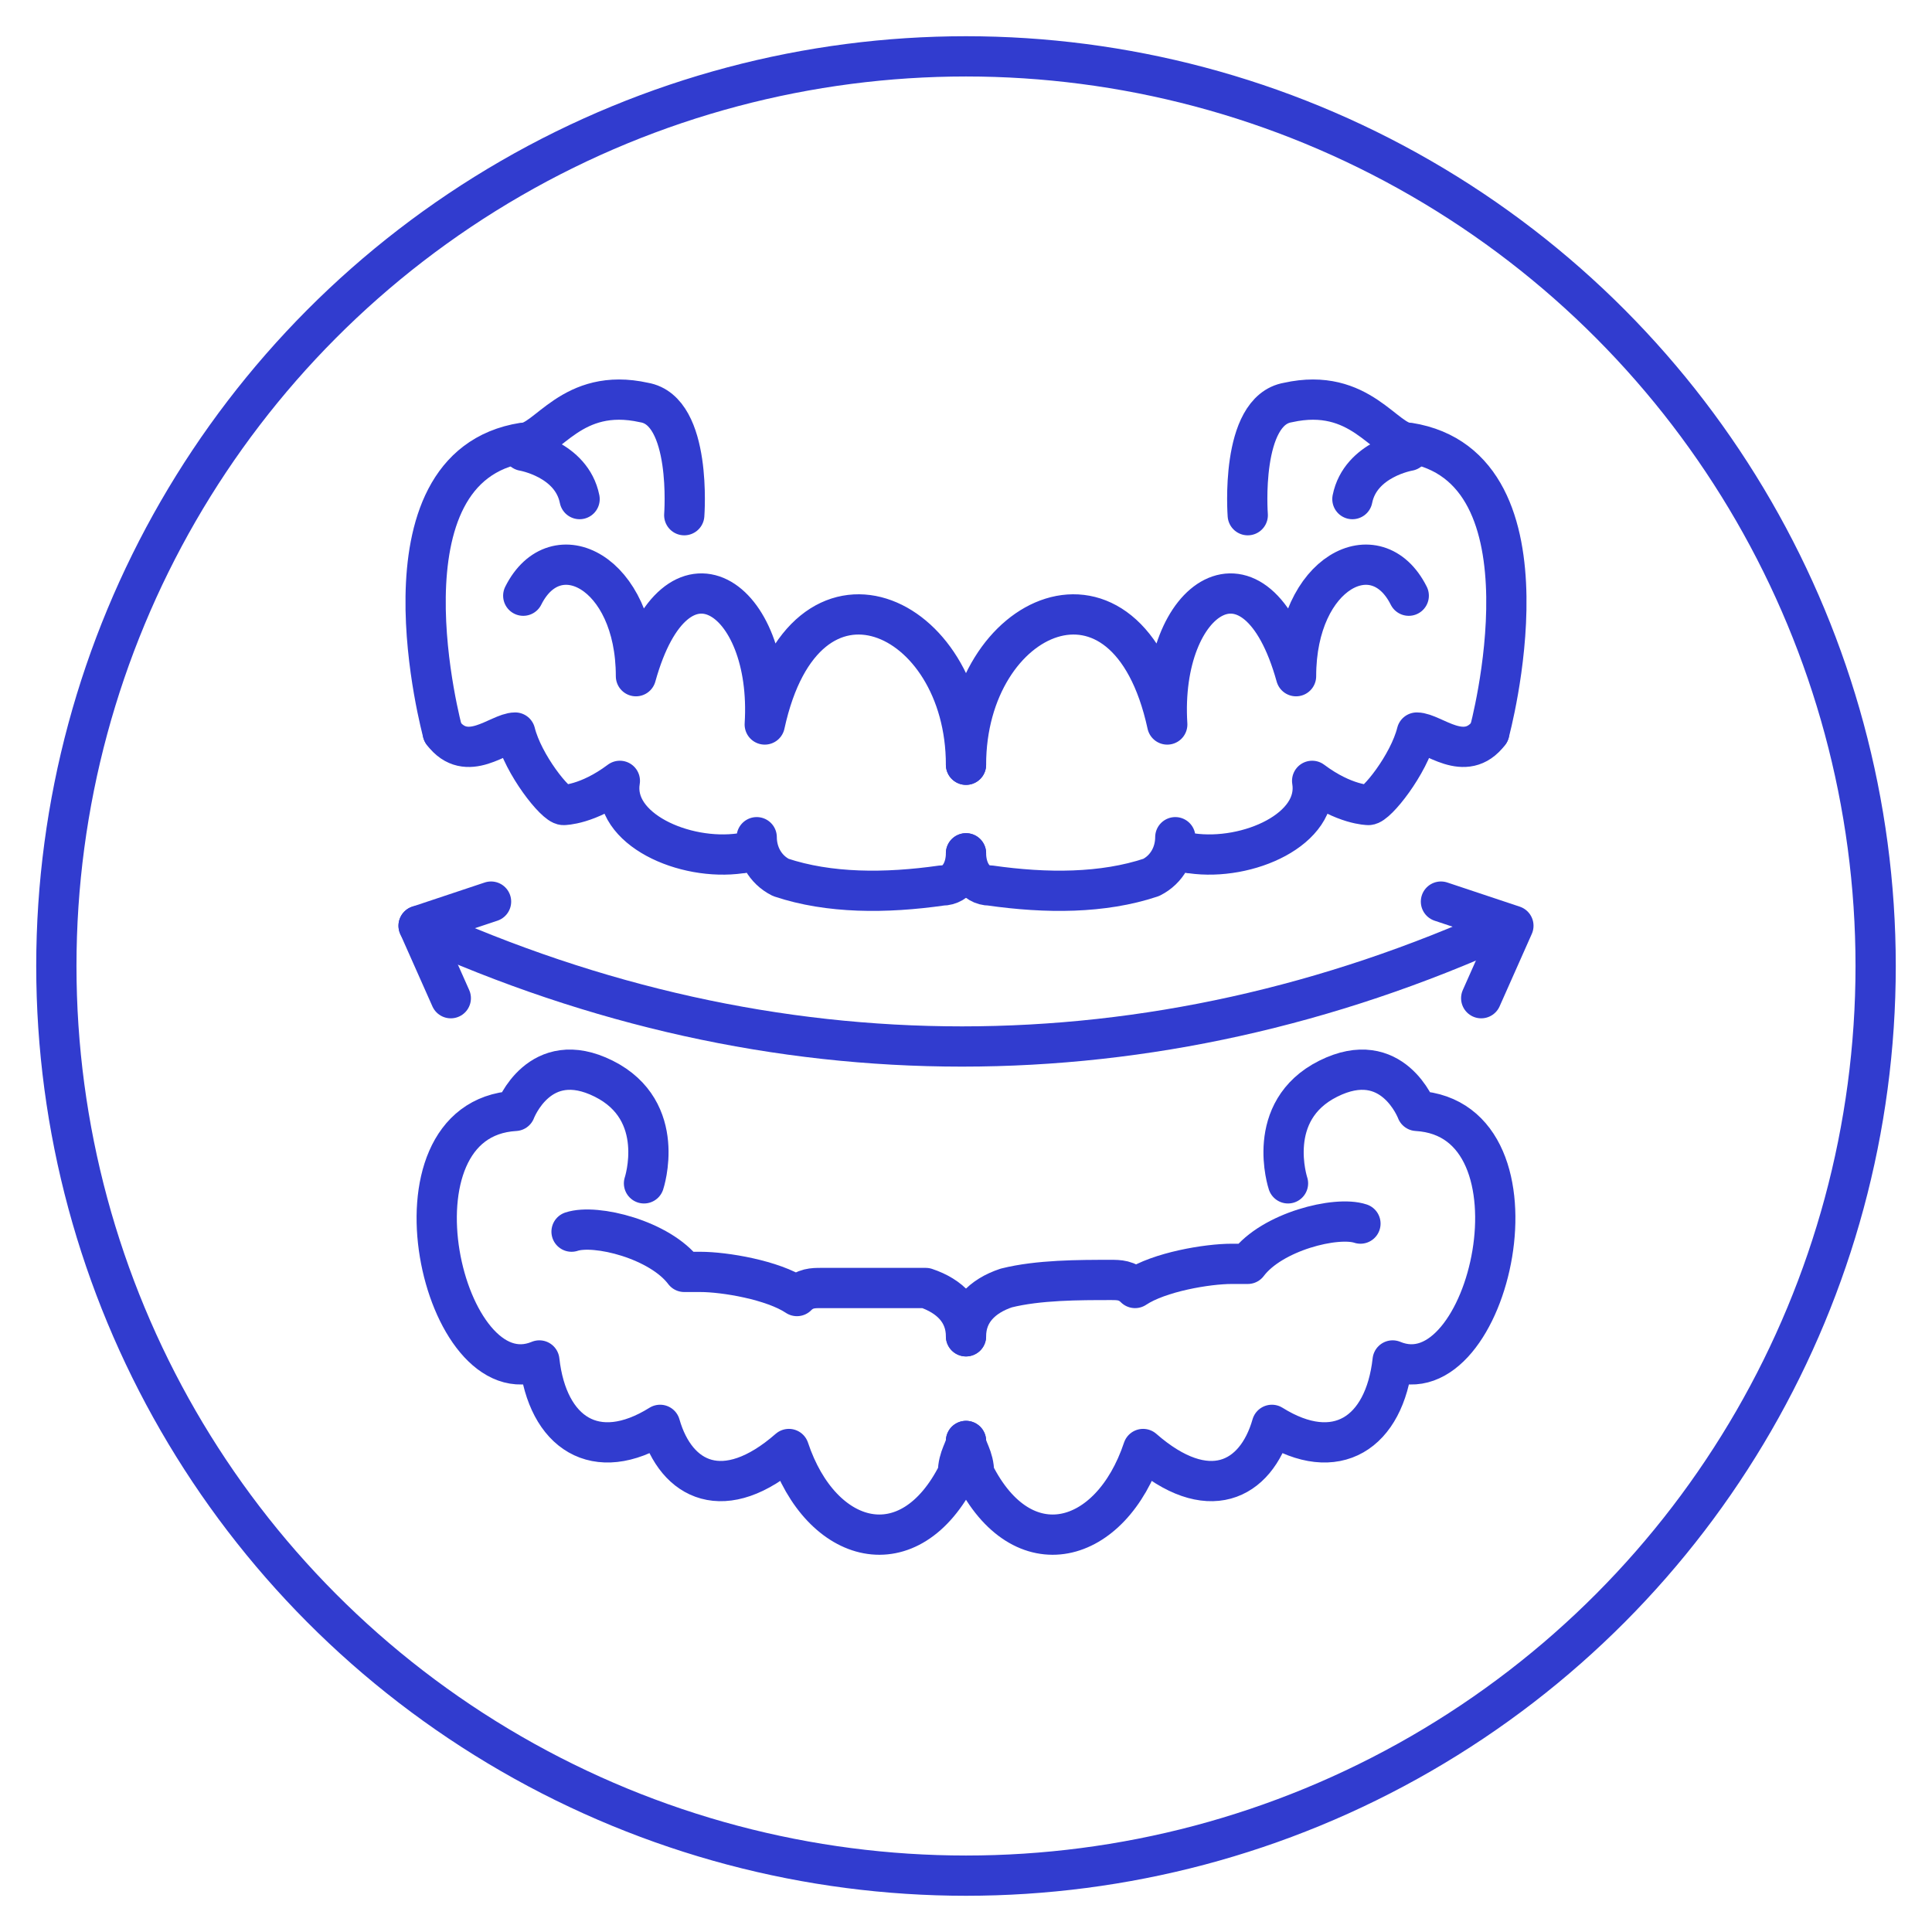
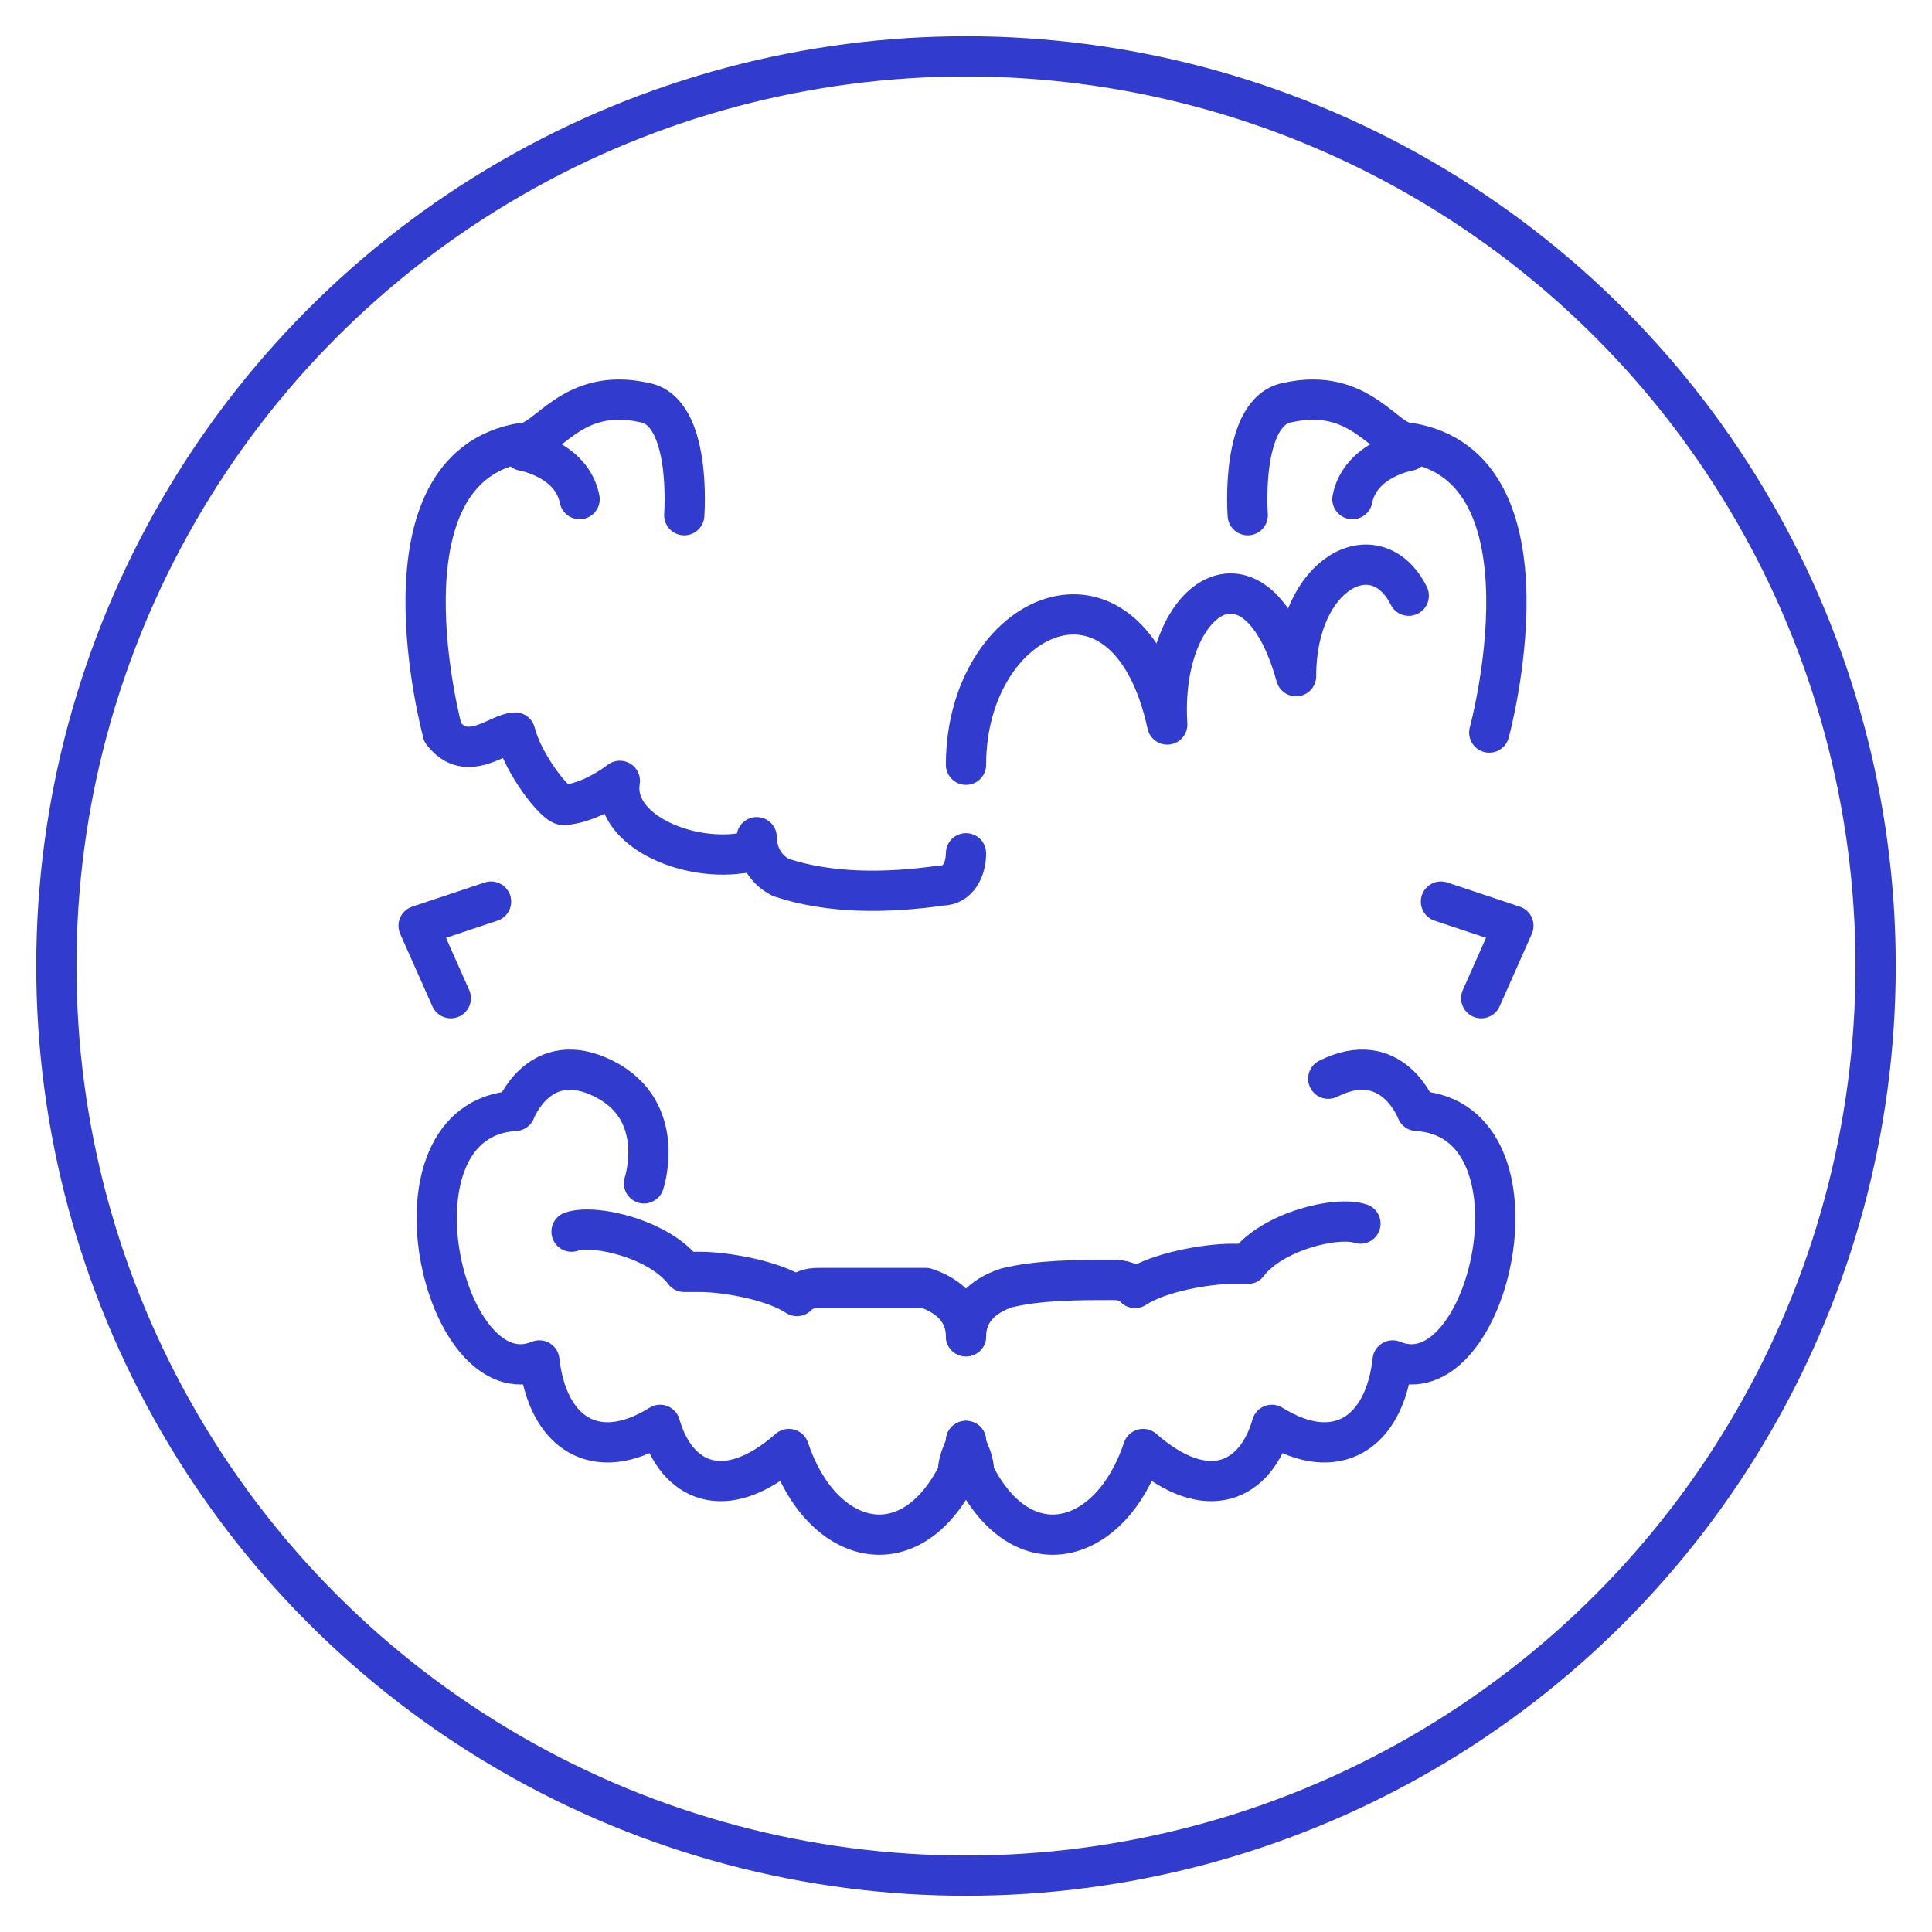
<svg xmlns="http://www.w3.org/2000/svg" version="1.1" id="Layer_1" x="0px" y="0px" viewBox="0 0 24 24" style="enable-background:new 0 0 24 24;" xml:space="preserve">
  <style type="text/css">
	.st0{fill:none;stroke:#313CCF;stroke-width:0.5;stroke-linecap:round;stroke-linejoin:round;stroke-miterlimit:10;}
</style>
  <circle class="st0" cx="12" cy="12" r="11.3" />
  <g>
    <path class="st0" d="M5.5,9.1c0,0-0.9-3.3,1-3.6c0.3,0,0.6-0.7,1.5-0.5c0.6,0.1,0.5,1.4,0.5,1.4" />
    <path class="st0" d="M12,10.6c0,0.2-0.1,0.4-0.3,0.4c-0.7,0.1-1.4,0.1-2-0.1c-0.2-0.1-0.3-0.3-0.3-0.5c0,0.1-0.1,0.2-0.2,0.2   c-0.7,0.1-1.6-0.3-1.5-0.9C7.3,10,7,10,7,10c-0.1,0-0.5-0.5-0.6-0.9c0,0,0,0,0,0c-0.2,0-0.6,0.4-0.9,0" />
-     <path class="st0" d="M6.5,7.4c0.4-0.8,1.4-0.3,1.4,1c0.5-1.8,1.7-1,1.6,0.6C10,6.7,12,7.6,12,9.5" />
    <path class="st0" d="M12,16.6c0-0.3-0.2-0.5-0.5-0.6C11.1,16,10.7,16,10.2,16c-0.1,0-0.2,0-0.3,0.1c-0.3-0.2-0.9-0.3-1.2-0.3   c-0.1,0-0.2,0-0.2,0c0,0,0,0,0,0c-0.3-0.4-1.1-0.6-1.4-0.5c0,0,0,0,0,0" />
    <path class="st0" d="M12,17.9c0,0.1-0.1,0.2-0.1,0.4c-0.6,1.2-1.7,0.9-2.1-0.3c0,0,0,0,0,0c-0.8,0.7-1.4,0.4-1.6-0.3   c-0.8,0.5-1.4,0.1-1.5-0.8c-1.2,0.5-2-3-0.3-3.1c0,0,0.3-0.8,1.1-0.4c0.8,0.4,0.5,1.3,0.5,1.3" />
    <path class="st0" d="M12,16.6c0-0.3,0.2-0.5,0.5-0.6c0.4-0.1,0.9-0.1,1.3-0.1c0.1,0,0.2,0,0.3,0.1c0.3-0.2,0.9-0.3,1.2-0.3   c0.1,0,0.2,0,0.2,0c0,0,0,0,0,0c0.3-0.4,1.1-0.6,1.4-0.5c0,0,0,0,0,0" />
-     <path class="st0" d="M12,17.9c0,0.1,0.1,0.2,0.1,0.4c0.6,1.2,1.7,0.9,2.1-0.3c0,0,0,0,0,0c0.8,0.7,1.4,0.4,1.6-0.3   c0.8,0.5,1.4,0.1,1.5-0.8c1.2,0.5,2-3,0.3-3.1c0,0-0.3-0.8-1.1-0.4c-0.8,0.4-0.5,1.3-0.5,1.3" />
+     <path class="st0" d="M12,17.9c0,0.1,0.1,0.2,0.1,0.4c0.6,1.2,1.7,0.9,2.1-0.3c0,0,0,0,0,0c0.8,0.7,1.4,0.4,1.6-0.3   c0.8,0.5,1.4,0.1,1.5-0.8c1.2,0.5,2-3,0.3-3.1c0,0-0.3-0.8-1.1-0.4" />
    <path class="st0" d="M6.5,5.6c0,0,0.6,0.1,0.7,0.6" />
    <path class="st0" d="M18.5,9.1c0,0,0.9-3.3-1-3.6c-0.3,0-0.6-0.7-1.5-0.5c-0.6,0.1-0.5,1.4-0.5,1.4" />
-     <path class="st0" d="M12,10.6c0,0.2,0.1,0.4,0.3,0.4c0.7,0.1,1.4,0.1,2-0.1c0.2-0.1,0.3-0.3,0.3-0.5c0,0.1,0.1,0.2,0.2,0.2   c0.7,0.1,1.6-0.3,1.5-0.9C16.7,10,17,10,17,10c0.1,0,0.5-0.5,0.6-0.9c0,0,0,0,0,0c0.2,0,0.6,0.4,0.9,0" />
    <path class="st0" d="M17.5,7.4c-0.4-0.8-1.4-0.3-1.4,1c-0.5-1.8-1.7-1-1.6,0.6C14,6.7,12,7.6,12,9.5" />
    <path class="st0" d="M17.5,5.6c0,0-0.6,0.1-0.7,0.6" />
-     <path class="st0" d="M5.2,11.5c4.4,2,9.1,2,13.5,0" />
    <polyline class="st0" points="5.6,12.4 5.2,11.5 6.1,11.2  " />
    <polyline class="st0" points="18.4,12.4 18.8,11.5 17.9,11.2  " />
  </g>
</svg>